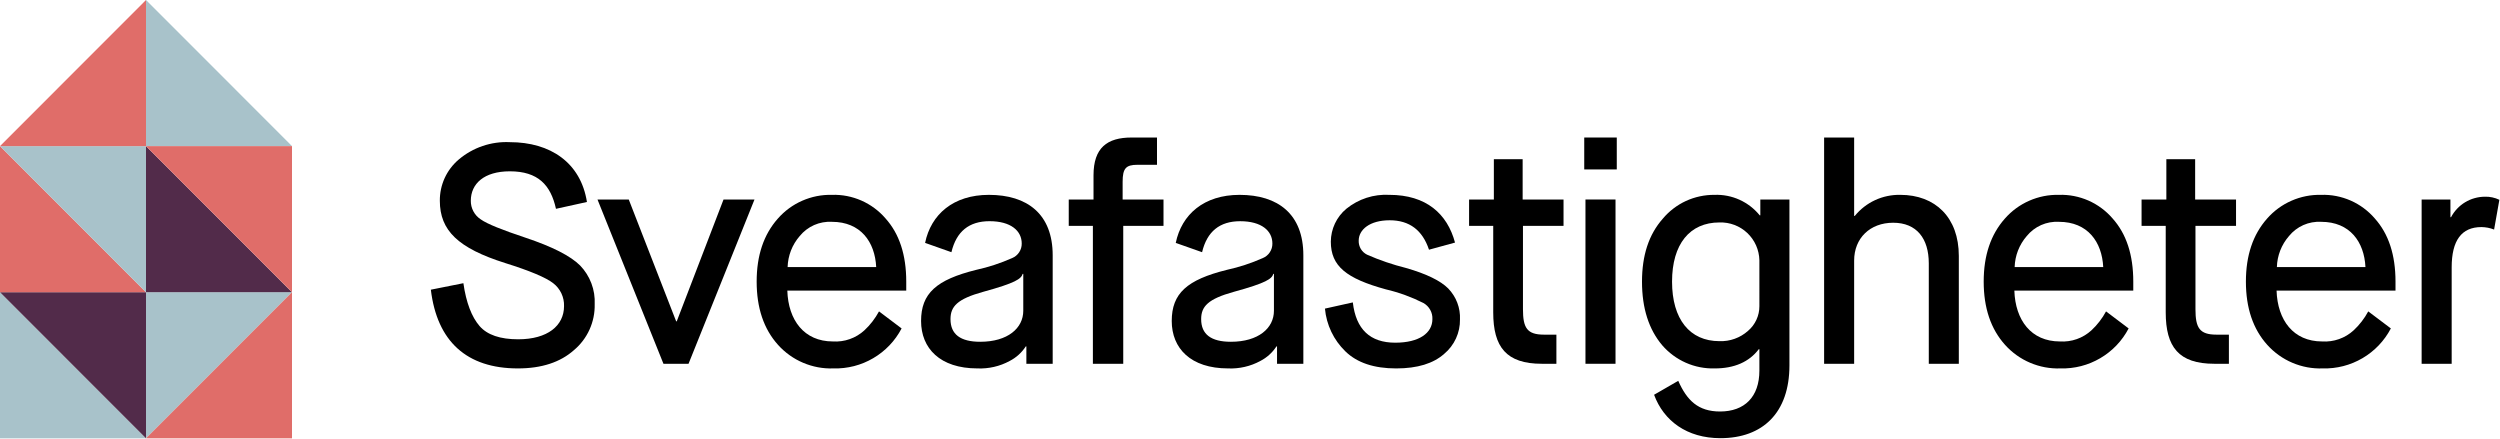
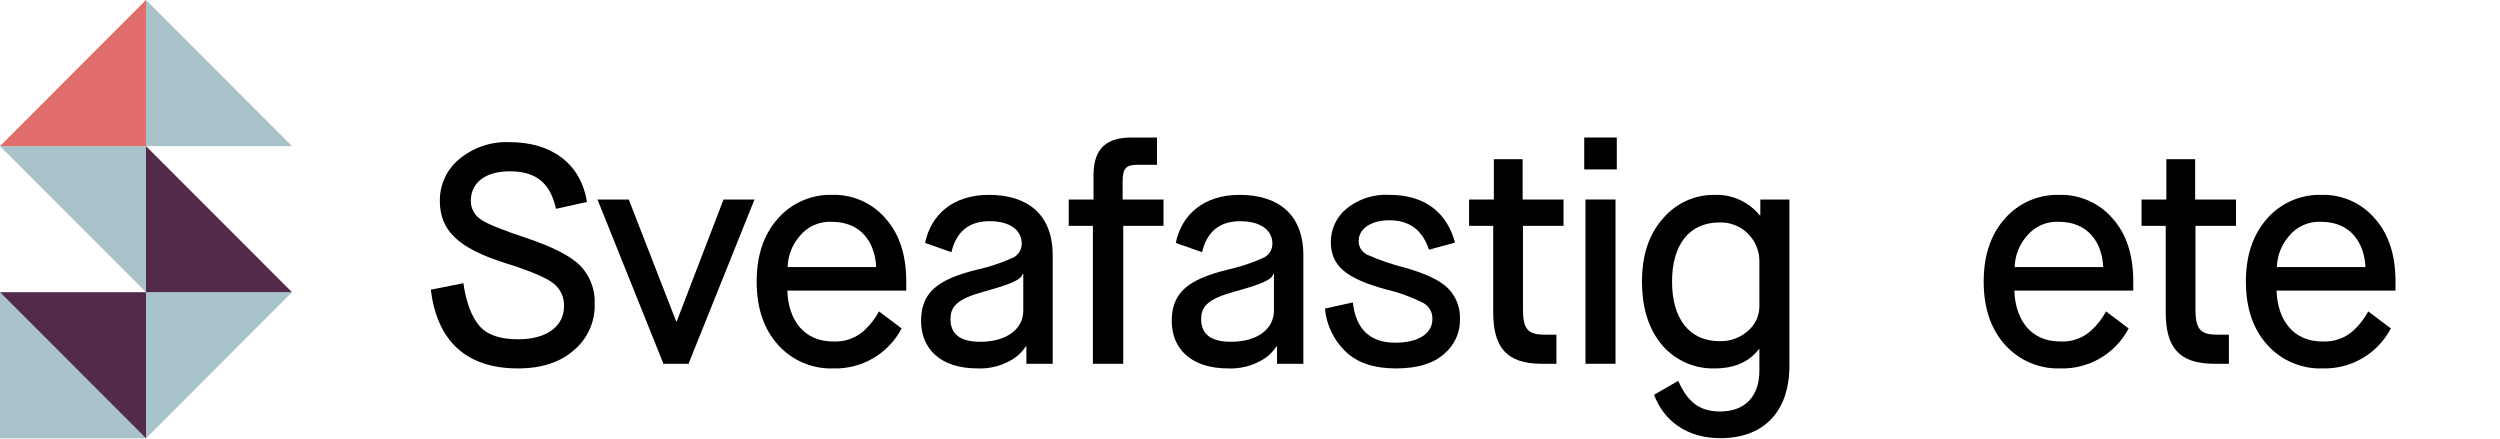
<svg xmlns="http://www.w3.org/2000/svg" version="1.2" viewBox="0 0 1550 272" width="1550" height="272">
  <style>
		.s0 { fill: #000000 } 
		.s1 { fill: #a8c2ca } 
		.s2 { fill: #522b4a } 
		.s3 { fill: #e06d69 } 
	</style>
  <g id="b89563e8-dfec-49c1-8d5c-0916a60aca00">
    <g id="fdb4c9de-2b76-428c-beb3-ad19ef8ebb2f">
      <path class="s0" d="m287.3 175.58c1.72 12.1 5.18 20.94 9.98 26.51 4.8 5.58 12.87 8.27 24 8.27 18.25 0 28.42-8.46 28.42-20.56q0.07-2.05-0.35-4.06-0.42-2.01-1.29-3.86-0.88-1.86-2.17-3.46-1.28-1.59-2.91-2.84c-4.42-3.46-14.4-7.69-29.76-12.49-29.19-9.23-40.52-20.18-40.52-38.63q-0.03-3.64 0.73-7.21 0.76-3.56 2.28-6.88 1.52-3.31 3.72-6.21 2.21-2.9 4.99-5.26 3.27-2.77 7.01-4.89 3.74-2.12 7.81-3.5 4.06-1.38 8.32-1.98 4.25-0.6 8.54-0.39c25.15 0 43.97 12.69 47.81 37.09l-19.2 4.23c-3.26-14.8-11.14-23.25-28.61-23.25-15.94 0-24.19 7.68-24.19 18.25q-0.02 1.71 0.38 3.38 0.41 1.66 1.21 3.17 0.81 1.52 1.96 2.78 1.16 1.26 2.59 2.2c4.03 2.88 13.25 6.53 27.65 11.34q25.06 8.36 33.99 17.29 2.29 2.38 4.06 5.18 1.77 2.8 2.93 5.9 1.17 3.1 1.68 6.37 0.51 3.27 0.35 6.57 0.09 4.05-0.72 8.02-0.81 3.97-2.48 7.67-1.67 3.69-4.12 6.92-2.44 3.23-5.54 5.83c-8.45 7.5-19.97 11.34-34.76 11.34-31.68 0-50.12-16.72-53.96-48.81z" />
      <path class="s0" d="m411.34 225.54l-40.9-101.85h19.39l29.38 75.52h0.38l29-75.52h19.2l-40.9 101.85z" />
      <path class="s0" d="m558.99 203.63c-2 3.82-4.52 7.34-7.49 10.46-2.98 3.12-6.37 5.8-10.09 7.98-3.71 2.18-7.71 3.84-11.88 4.91-4.18 1.07-8.48 1.56-12.78 1.44q-4.84 0.17-9.59-0.71-4.76-0.89-9.22-2.78-4.45-1.89-8.39-4.7-3.94-2.82-7.17-6.41-13.25-14.7-13.25-39.21c0-16.33 4.41-29.2 13.06-39q3.13-3.59 6.96-6.41 3.84-2.82 8.19-4.73 4.36-1.92 9.02-2.85 4.67-0.92 9.43-0.81 4.71-0.15 9.33 0.74 4.62 0.9 8.93 2.79 4.31 1.9 8.1 4.7 3.79 2.8 6.86 6.37c8.64 9.61 12.86 22.68 12.86 39.2v5.58h-73.73c0.57 18.25 10.37 31.51 28.23 31.51q2.67 0.17 5.32-0.2 2.65-0.36 5.17-1.26 2.53-0.89 4.82-2.27 2.3-1.38 4.27-3.19 1.36-1.26 2.61-2.64 1.25-1.38 2.38-2.85 1.13-1.47 2.14-3.03 1.02-1.56 1.9-3.2zm-15.75-38.05c-0.77-15.56-9.6-28.05-27.46-28.05q-2.84-0.16-5.64 0.35-2.8 0.51-5.41 1.66-2.6 1.16-4.86 2.89-2.26 1.73-4.06 3.94-1.73 1.99-3.09 4.24-1.37 2.26-2.32 4.71-0.96 2.46-1.48 5.04-0.52 2.59-0.6 5.22z" />
      <path class="s0" d="m636.35 225.54v-10.76h-0.38q-0.93 1.43-2.03 2.73-1.11 1.3-2.37 2.44-1.26 1.14-2.67 2.11-1.4 0.97-2.92 1.75-2.28 1.24-4.71 2.16-2.43 0.92-4.96 1.5-2.53 0.58-5.11 0.82-2.59 0.24-5.19 0.13c-23.23 0-34.94-12.49-34.94-29.4 0-17.1 9.41-25.56 34.18-31.71q2.86-0.63 5.69-1.4 2.84-0.78 5.62-1.69 2.79-0.92 5.53-1.97 2.75-1.05 5.43-2.24 1.34-0.55 2.45-1.47 1.12-0.92 1.91-2.13 0.8-1.21 1.21-2.6 0.4-1.38 0.38-2.83c0-7.88-6.72-13.84-19.97-13.84-12.67 0-20.54 6.35-23.62 19.22l-16.32-5.77c3.65-17.67 17.48-29.78 39.56-29.78 23.81 0 39.55 11.91 39.55 37.47v67.26zm-47.04-27.67c0 9.41 6.14 14.03 18.43 14.03 17.09 0 26.69-8.46 26.69-19.22v-22.87h-0.38c-0.96 3.08-4.23 5.57-24.58 11.15-15.94 4.42-20.16 9.03-20.16 16.91z" />
      <path class="s0" d="m677.59 225.54v-85.51h-14.97v-16.34h15.36v-14.99c0-17.1 8.45-23.44 23.61-23.44h15.75v16.91h-12.1c-7.1 0-9.21 2.11-9.21 10.57v10.95h25.34v16.34h-24.96v85.51z" />
      <path class="s0" d="m791.76 225.54v-10.76h-0.38q-0.93 1.43-2.03 2.73-1.11 1.3-2.37 2.44-1.26 1.14-2.67 2.11-1.4 0.97-2.92 1.75-2.28 1.24-4.71 2.16-2.43 0.92-4.96 1.5-2.53 0.58-5.11 0.82-2.59 0.24-5.19 0.13c-23.23 0-34.94-12.49-34.94-29.4 0-17.1 9.41-25.56 34.18-31.71q2.86-0.63 5.69-1.4 2.84-0.78 5.63-1.69 2.78-0.92 5.53-1.97 2.74-1.05 5.42-2.24 1.34-0.55 2.45-1.47 1.12-0.92 1.91-2.13 0.8-1.21 1.21-2.6 0.4-1.38 0.38-2.83c0-7.88-6.72-13.83-19.97-13.83-12.67 0-20.54 6.34-23.62 19.21l-16.32-5.76c3.65-17.68 17.48-29.79 39.56-29.79 23.81 0 39.55 11.91 39.55 37.47v67.26zm-47.04-27.67c0 9.41 6.14 14.03 18.43 14.03 17.09 0 26.69-8.46 26.69-19.22v-22.87h-0.38c-0.96 3.08-4.23 5.57-24.58 11.15-15.93 4.42-20.16 9.03-20.16 16.91z" />
      <path class="s0" d="m838.75 187.49c1.92 16.72 10.75 24.98 26.3 24.98 14.79 0 23.04-5.96 23.04-14.6q0.07-1.52-0.28-2.99-0.35-1.47-1.09-2.8-0.74-1.32-1.8-2.39-1.07-1.07-2.39-1.82-2.77-1.39-5.61-2.63-2.85-1.23-5.76-2.29-2.91-1.06-5.88-1.94-2.97-0.89-5.99-1.59c-24.58-6.73-34.18-14.41-34.18-29.59q0.02-2.92 0.66-5.77 0.65-2.84 1.89-5.48 1.25-2.64 3.03-4.95 1.78-2.3 4.02-4.17 2.8-2.27 5.96-3.99 3.16-1.72 6.58-2.83 3.42-1.11 6.99-1.57 3.57-0.46 7.16-0.26c22.85 0 35.91 11.72 40.71 29.59l-16.13 4.42c-4.03-12.1-12.1-18.25-24.38-18.25-12.29 0-19.21 5.76-19.21 12.68q-0.04 1.34 0.3 2.64 0.34 1.3 1.02 2.45 0.7 1.15 1.68 2.06 0.99 0.9 2.19 1.5 2.93 1.29 5.91 2.45 2.98 1.16 6.01 2.19 3.03 1.04 6.1 1.94 3.07 0.91 6.17 1.68c12.68 3.65 21.32 7.88 26.12 12.68q1.84 1.91 3.26 4.14 1.43 2.24 2.37 4.72 0.94 2.48 1.36 5.09 0.42 2.62 0.3 5.27 0.05 3.05-0.58 6.03-0.63 2.98-1.9 5.75-1.27 2.76-3.12 5.18-1.85 2.42-4.19 4.37c-6.72 5.96-16.51 9.03-29.76 9.03-13.64 0-24.2-3.46-31.49-10.57q-2.7-2.62-4.9-5.67-2.2-3.05-3.82-6.45-1.62-3.39-2.62-7.02-1-3.63-1.34-7.38z" />
      <path class="s0" d="m925.8 140.03h-14.97v-16.34h15.36v-24.98h17.85v24.98h25.35v16.34h-25.15v51.69c0 11.53 2.49 15.76 13.05 15.76h7.68v18.06h-9.02c-22.08 0-30.15-10.38-30.15-31.9z" />
      <path class="s0" d="m982.23 105.05v-19.79h20.17v19.79zm0.76 120.49v-101.85h18.63v101.85z" />
      <path class="s0" d="m1040.51 236.11c5.38 12.1 12.29 19.02 25.92 19.02 15.17 0 24.39-9.03 24.39-25.36v-13.26h-0.38c-5.96 7.88-15.17 11.91-27.27 11.91q-4.63 0.13-9.17-0.76-4.54-0.89-8.78-2.76-4.23-1.87-7.95-4.63-3.72-2.75-6.74-6.26c-8.26-9.8-12.49-22.87-12.49-39.39 0-16.34 4.23-29.21 12.87-39.01q2.94-3.52 6.58-6.3 3.63-2.79 7.79-4.71 4.16-1.91 8.64-2.87 4.48-0.96 9.06-0.92 4-0.15 7.93 0.61 3.93 0.77 7.58 2.42 3.65 1.66 6.82 4.1 3.17 2.45 5.7 5.55h0.39v-9.8h18.05v102.81c0 29.4-16.52 45.16-42.82 45.16-20.74 0-35.14-10.76-41.1-26.91zm50.31-74.75c-0.07-3.17-0.77-6.3-2.05-9.2-1.29-2.9-3.14-5.52-5.44-7.7-2.3-2.18-5.02-3.88-7.98-5-2.97-1.12-6.13-1.65-9.3-1.54-18.43 0-29.38 13.45-29.38 36.7 0 23.25 10.95 36.9 29.38 36.9q2.41 0.08 4.79-0.28 2.39-0.37 4.66-1.19 2.26-0.81 4.34-2.04 2.07-1.23 3.88-2.83 1.67-1.42 3-3.16 1.33-1.75 2.25-3.74 0.92-1.99 1.39-4.14 0.47-2.14 0.46-4.34z" />
-       <path class="s0" d="m1130.95 225.54v-140.28h18.62v48.62h0.39q2.55-3.14 5.74-5.62 3.19-2.48 6.86-4.18 3.67-1.7 7.63-2.52 3.95-0.83 7.99-0.75c21.7 0 36.29 14.03 36.29 37.86v66.87h-18.62v-62.26c0-15.38-7.49-25.18-22.08-25.18-14.4 0-24.2 9.61-24.2 23.45v63.99z" />
      <path class="s0" d="m1319.75 203.63c-2 3.82-4.52 7.34-7.49 10.46-2.98 3.12-6.37 5.8-10.09 7.98-3.71 2.18-7.71 3.84-11.88 4.91-4.17 1.07-8.48 1.56-12.78 1.44q-4.84 0.17-9.59-0.71-4.76-0.89-9.22-2.78-4.45-1.89-8.39-4.7-3.93-2.82-7.17-6.41-13.25-14.7-13.25-39.21c0-16.33 4.41-29.2 13.06-39q3.13-3.59 6.96-6.41 3.84-2.82 8.19-4.73 4.36-1.92 9.02-2.85 4.67-0.92 9.43-0.81 4.71-0.15 9.33 0.74 4.62 0.9 8.93 2.79 4.31 1.9 8.1 4.7 3.79 2.8 6.86 6.37c8.64 9.61 12.86 22.68 12.86 39.2v5.58h-73.73c0.58 18.25 10.37 31.51 28.23 31.51q2.67 0.17 5.32-0.2 2.65-0.36 5.18-1.26 2.52-0.89 4.81-2.27 2.3-1.38 4.27-3.19 1.36-1.26 2.61-2.64 1.25-1.38 2.38-2.85 1.14-1.47 2.15-3.03 1.01-1.56 1.89-3.2zm-15.75-38.05c-0.77-15.56-9.6-28.05-27.46-28.05q-2.84-0.16-5.64 0.35-2.8 0.51-5.4 1.66-2.61 1.16-4.87 2.89-2.26 1.73-4.06 3.94-1.73 1.99-3.09 4.24-1.36 2.26-2.32 4.71-0.96 2.46-1.48 5.04-0.52 2.59-0.6 5.22z" />
      <path class="s0" d="m1342.75 140.03h-14.98v-16.34h15.37v-24.98h17.85v24.98h25.35v16.34h-25.15v51.69c0 11.53 2.49 15.76 13.05 15.76h7.68v18.06h-9.02c-22.08 0-30.15-10.38-30.15-31.9z" />
      <path class="s0" d="m1482.33 203.63c-2 3.82-4.53 7.34-7.5 10.46-2.97 3.12-6.37 5.8-10.08 7.98-3.72 2.18-7.72 3.84-11.89 4.91-4.17 1.07-8.47 1.56-12.78 1.44q-4.83 0.17-9.59-0.71-4.76-0.89-9.21-2.78-4.46-1.89-8.39-4.7-3.94-2.82-7.18-6.41-13.25-14.7-13.25-39.21c0-16.33 4.42-29.2 13.06-39q3.13-3.59 6.96-6.41 3.84-2.82 8.19-4.73 4.36-1.92 9.03-2.85 4.66-0.92 9.42-0.81 4.71-0.15 9.33 0.74 4.62 0.9 8.94 2.79 4.31 1.9 8.09 4.7 3.79 2.8 6.86 6.37c8.64 9.61 12.87 22.68 12.87 39.2v5.58h-73.74c0.58 18.25 10.37 31.51 28.23 31.51q2.67 0.17 5.32-0.2 2.65-0.36 5.18-1.26 2.52-0.89 4.82-2.27 2.29-1.38 4.26-3.19 1.36-1.26 2.61-2.64 1.25-1.38 2.38-2.85 1.14-1.47 2.15-3.03 1.01-1.56 1.89-3.2zm-15.75-38.05c-0.76-15.56-9.6-28.05-27.45-28.05q-2.85-0.16-5.65 0.35-2.8 0.51-5.4 1.66-2.61 1.16-4.87 2.89-2.26 1.73-4.05 3.94-1.73 1.99-3.1 4.24-1.36 2.26-2.32 4.71-0.96 2.46-1.48 5.04-0.52 2.59-0.59 5.22z" />
-       <path class="s0" d="m1501.41 225.54v-101.85h17.86v10.96h0.38q1.51-2.86 3.73-5.21 2.22-2.36 4.98-4.03 2.77-1.68 5.88-2.55 3.11-0.88 6.34-0.9 1.17-0.04 2.33 0.06 1.16 0.1 2.3 0.35 1.14 0.24 2.25 0.62 1.1 0.38 2.15 0.89l-3.27 18.45q-0.93-0.38-1.9-0.66-0.97-0.29-1.96-0.48-0.99-0.2-2-0.29-1-0.1-2.01-0.11c-12.29 0-18.43 8.27-18.43 24.98v59.77z" />
      <path fill-rule="evenodd" class="s1" d="m90.52 271.76h-90.52v-90.58l90.52 90.58z" />
      <path fill-rule="evenodd" class="s2" d="m90.52 271.76v-90.58h-90.52l90.52 90.58z" />
      <path fill-rule="evenodd" class="s1" d="m90.52 271.76v-90.58h90.52l-90.52 90.58z" />
      <path fill-rule="evenodd" class="s2" d="m90.52 90.59v90.59h90.52l-90.52-90.59z" />
-       <path fill-rule="evenodd" class="s3" d="m0 90.59v90.59h90.52l-90.52-90.59z" />
      <path fill-rule="evenodd" class="s1" d="m0 90.59h90.52v90.59l-90.52-90.59z" />
      <path fill-rule="evenodd" class="s1" d="m90.52 0v90.59h90.52l-90.52-90.59z" />
      <path fill-rule="evenodd" class="s3" d="m0 90.59h90.52v-90.59l-90.52 90.59z" />
-       <path fill-rule="evenodd" class="s3" d="m90.52 271.76h90.52v-90.58l-90.52 90.58z" />
-       <path fill-rule="evenodd" class="s3" d="m90.52 90.59h90.52v90.59l-90.52-90.59z" />
    </g>
  </g>
</svg>